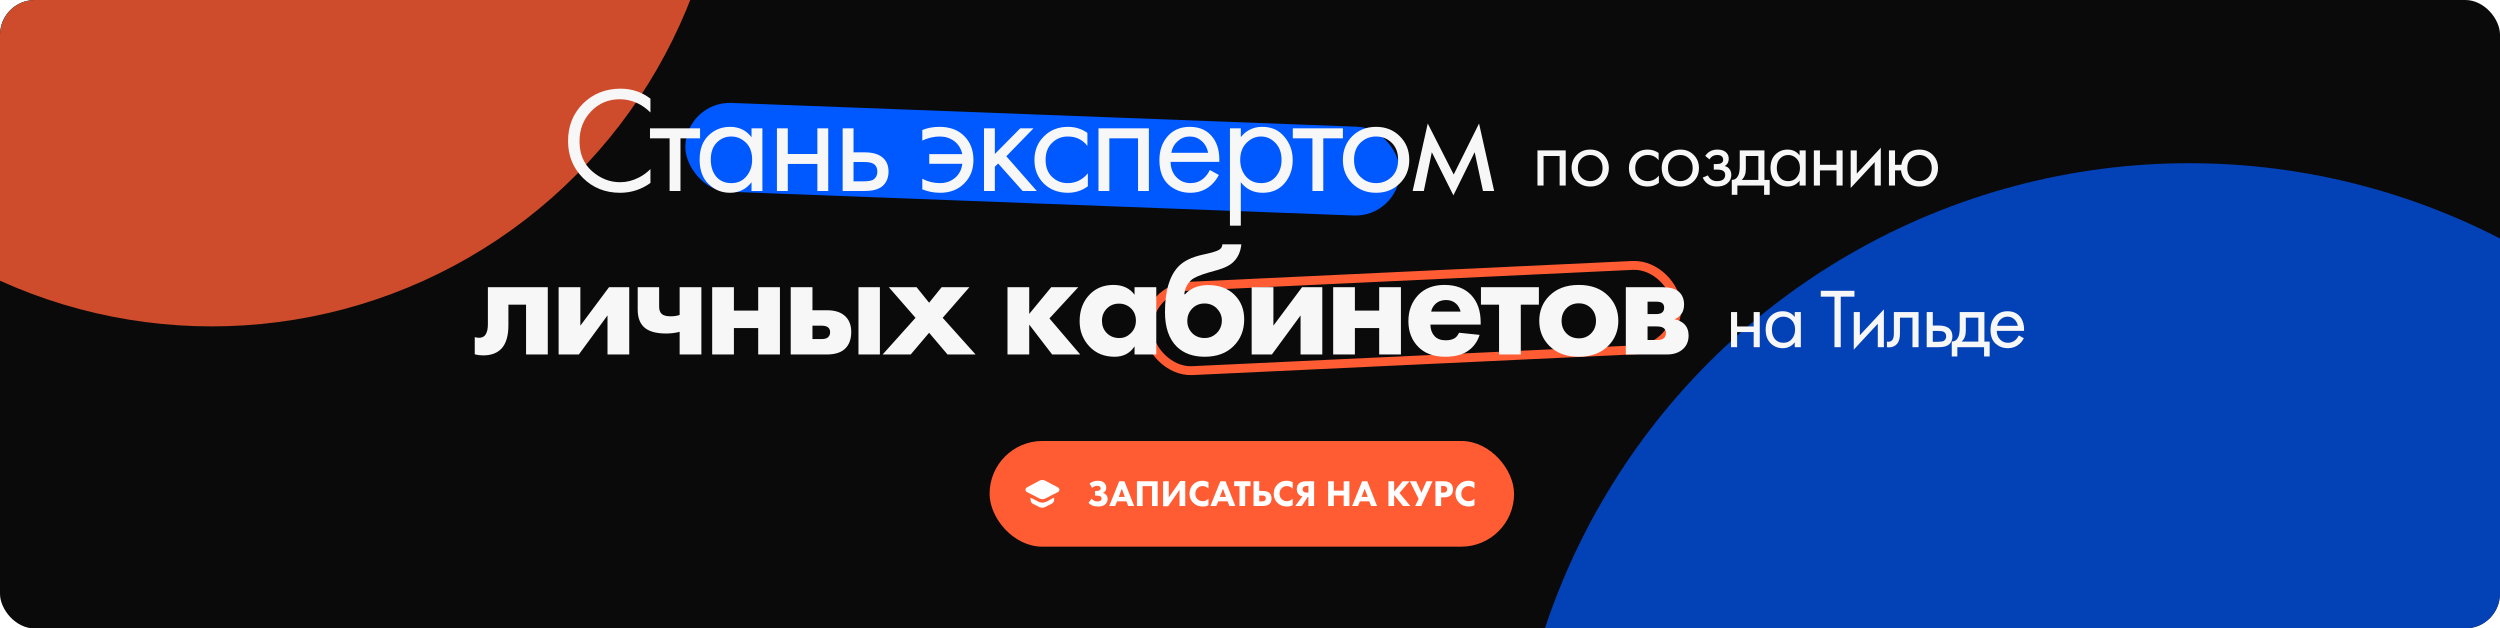
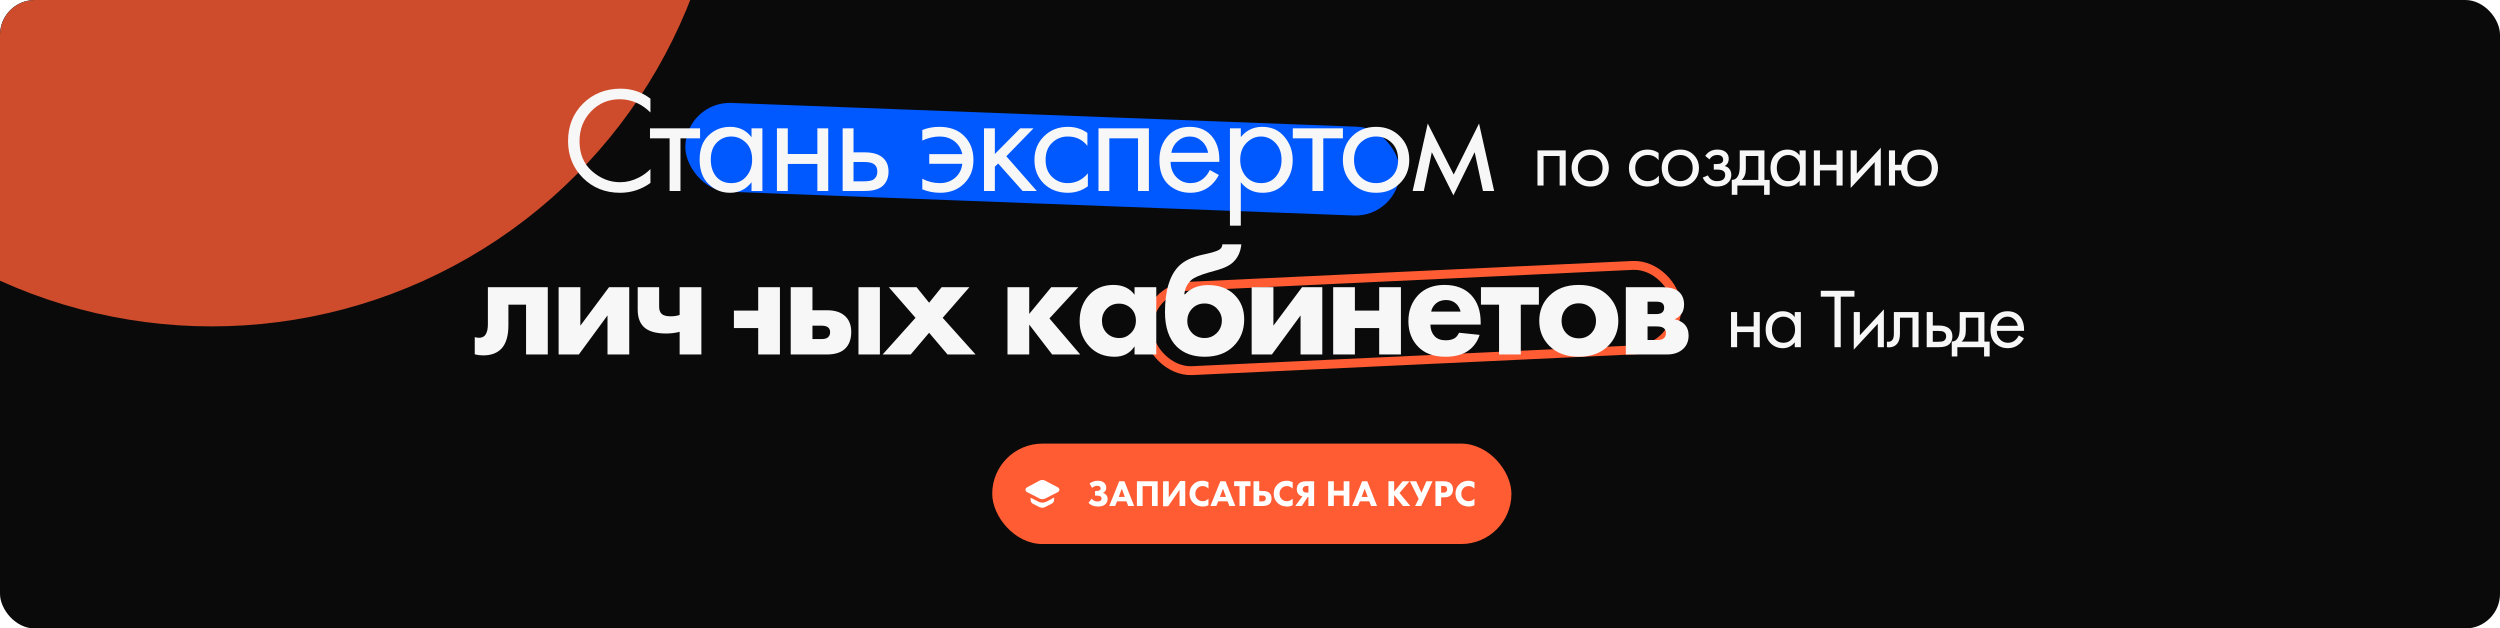
<svg xmlns="http://www.w3.org/2000/svg" width="720" height="181" viewBox="0 0 720 181" fill="none">
  <g clip-path="url(#clip0_601_6973)">
    <rect width="720" height="181" rx="10" fill="#0A0A0B" />
    <g opacity="0.7" filter="url(#filter0_f_601_6973)">
-       <circle cx="630.5" cy="242.5" r="195.5" fill="#0058FF" />
-     </g>
+       </g>
    <g opacity="0.8" filter="url(#filter1_f_601_6973)">
      <circle cx="61" cy="-54" r="148" fill="#FF5C33" />
    </g>
    <rect x="330.108" y="83.02" width="152.413" height="24.317" rx="12.159" transform="rotate(-2.688 330.108 83.02)" stroke="#FF5C33" stroke-width="2.56" />
    <path d="M498.532 99.989V89.881H500.286V94.022H505.06V89.881H506.814V99.989H505.06V95.629H500.286V99.989H498.532ZM516.888 91.318V89.881H518.642V99.989H516.888V98.576C516.011 99.713 514.858 100.282 513.429 100.282C512.065 100.282 510.904 99.811 509.946 98.869C508.988 97.927 508.509 96.612 508.509 94.923C508.509 93.266 508.98 91.975 509.921 91.05C510.88 90.108 512.049 89.637 513.429 89.637C514.891 89.637 516.043 90.197 516.888 91.318ZM513.624 91.196C512.698 91.196 511.911 91.529 511.261 92.195C510.628 92.844 510.311 93.754 510.311 94.923C510.311 96.043 510.603 96.961 511.188 97.675C511.789 98.374 512.601 98.723 513.624 98.723C514.647 98.723 515.459 98.357 516.06 97.626C516.677 96.896 516.985 96.003 516.985 94.947C516.985 93.746 516.644 92.82 515.962 92.17C515.28 91.521 514.501 91.196 513.624 91.196ZM534.079 85.448H530.133V99.989H528.33V85.448H524.384V83.742H534.079V85.448ZM533.884 89.881H535.637V96.555L542.555 89.101V99.989H540.801V93.242L533.884 100.696V89.881ZM552.546 89.881V99.989H550.793V91.488H547.188V96.043C547.188 97.359 546.928 98.333 546.408 98.966C545.824 99.681 545.012 100.038 543.972 100.038C543.842 100.038 543.664 100.022 543.436 99.989V98.382C543.599 98.414 543.729 98.43 543.826 98.43C544.395 98.43 544.817 98.211 545.093 97.773C545.32 97.415 545.434 96.839 545.434 96.043V89.881H552.546ZM554.89 99.989V89.881H556.643V93.754H558.446C559.842 93.754 560.865 94.087 561.515 94.752C562.035 95.272 562.294 95.978 562.294 96.871C562.294 97.813 561.994 98.568 561.393 99.137C560.792 99.705 559.802 99.989 558.421 99.989H554.89ZM556.643 98.43H558.275C559.006 98.43 559.526 98.341 559.834 98.162C560.273 97.87 560.492 97.44 560.492 96.871C560.492 96.287 560.281 95.865 559.859 95.605C559.566 95.41 559.047 95.312 558.3 95.312H556.643V98.43ZM564.399 89.881H571.511V98.382H573.021V102.669H571.414V99.989H563.717V102.669H562.109V98.382C562.953 98.365 563.579 97.927 563.985 97.066C564.261 96.498 564.399 95.605 564.399 94.387V89.881ZM569.757 98.382V91.488H566.152V95.288C566.152 96.636 565.747 97.667 564.935 98.382H569.757ZM581.4 96.603L582.861 97.407C582.52 98.057 582.106 98.601 581.619 99.039C580.693 99.868 579.573 100.282 578.257 100.282C576.893 100.282 575.716 99.843 574.726 98.966C573.751 98.073 573.264 96.75 573.264 94.996C573.264 93.453 573.703 92.178 574.579 91.172C575.473 90.149 576.666 89.637 578.16 89.637C579.849 89.637 581.124 90.254 581.984 91.488C582.666 92.463 582.983 93.729 582.934 95.288H575.067C575.083 96.311 575.399 97.139 576.017 97.773C576.634 98.406 577.389 98.723 578.282 98.723C579.078 98.723 579.768 98.479 580.352 97.992C580.807 97.602 581.156 97.139 581.4 96.603ZM575.188 93.827H581.132C580.986 93.031 580.636 92.398 580.084 91.927C579.548 91.44 578.907 91.196 578.16 91.196C577.429 91.196 576.78 91.448 576.211 91.951C575.659 92.438 575.318 93.063 575.188 93.827Z" fill="#F8F7F8" />
-     <path d="M157.762 82.71V102.092H151.504V87.751H146.42V93.705C146.42 96.66 145.782 98.862 144.508 100.31C143.262 101.672 141.48 102.353 139.162 102.353C138.322 102.353 137.511 102.251 136.729 102.048V97.094C138.062 97.471 139.061 97.283 139.727 96.529C140.249 95.834 140.51 94.806 140.51 93.444V82.71H157.762ZM160.884 82.71H167.142V93.792L175.398 82.71H181.221V102.092H174.964V90.837L166.707 102.092H160.884V82.71ZM195.739 102.092V95.573C194.464 95.892 193.161 96.051 191.828 96.051C188.873 96.051 186.744 95.429 185.44 94.183C184.252 93.053 183.658 91.387 183.658 89.185V82.71H189.829V88.316C189.829 89.272 190.09 89.982 190.611 90.446C191.104 90.88 191.944 91.097 193.132 91.097C194.117 91.097 194.986 90.967 195.739 90.706V82.71H201.997V102.092H195.739ZM205.107 102.092V82.71H211.365V89.446H218.361V82.71H224.619V102.092H218.361V94.487H211.365V102.092H205.107ZM247.24 82.71H253.41V102.092H247.24V82.71ZM233.986 89.359H238.288C240.576 89.359 242.329 89.968 243.546 91.184C244.618 92.256 245.154 93.734 245.154 95.617C245.154 97.674 244.574 99.267 243.416 100.397C242.257 101.527 240.475 102.092 238.07 102.092H227.728V82.71H233.986V89.359ZM233.986 97.659H236.55C237.448 97.659 238.085 97.486 238.462 97.138C238.867 96.79 239.07 96.298 239.07 95.66C239.07 95.052 238.867 94.588 238.462 94.27C238.056 93.951 237.433 93.792 236.593 93.792H233.986V97.659ZM254.198 102.092L263.671 91.532L255.98 82.71H263.976L267.582 87.186L271.189 82.71H279.185L271.494 91.532L280.967 102.092H272.884L267.582 95.834L262.281 102.092H254.198ZM290.158 102.092V82.71H296.416V90.402L302.761 82.71H310.539L302.239 91.706L311.104 102.092H303.021L296.416 93.487V102.092H290.158ZM326.75 84.883V82.71H333.008V102.092H326.75V99.745C325.446 101.744 323.534 102.744 321.014 102.744C318.03 102.744 315.611 101.759 313.757 99.789C311.874 97.79 310.932 95.371 310.932 92.531C310.932 89.316 311.932 86.708 313.931 84.709C315.698 82.942 317.943 82.059 320.666 82.059C323.332 82.059 325.359 83 326.75 84.883ZM322.231 87.447C320.869 87.447 319.725 87.911 318.798 88.838C317.842 89.794 317.364 90.967 317.364 92.358C317.364 93.748 317.798 94.907 318.667 95.834C319.623 96.848 320.855 97.355 322.361 97.355C323.636 97.355 324.722 96.906 325.62 96.008C326.634 95.052 327.141 93.835 327.141 92.358C327.141 90.88 326.663 89.692 325.707 88.794C324.78 87.896 323.621 87.447 322.231 87.447ZM352.026 70.369H357.502C357.299 72.484 356.531 74.179 355.199 75.453C354.243 76.409 352.678 77.192 350.505 77.8L348.333 78.408C345.667 79.162 343.915 79.915 343.075 80.668C341.916 81.74 341.249 83.102 341.076 84.753H341.293C342.915 82.986 345.131 82.102 347.942 82.102C351.07 82.102 353.576 83.015 355.459 84.84C357.372 86.694 358.328 89.07 358.328 91.967C358.328 95.124 357.285 97.717 355.199 99.745C353.171 101.744 350.419 102.744 346.942 102.744C343.61 102.744 340.945 101.788 338.946 99.876C336.658 97.616 335.513 94.284 335.513 89.881C335.513 83.884 336.788 79.524 339.337 76.8C340.844 75.207 343.161 74.063 346.29 73.368L347.464 73.107C349.723 72.614 351.085 72.107 351.548 71.586C351.867 71.238 352.026 70.832 352.026 70.369ZM346.899 87.404C345.508 87.404 344.349 87.867 343.422 88.794C342.437 89.779 341.945 90.996 341.945 92.445C341.945 93.835 342.423 95.008 343.379 95.965C344.306 96.892 345.508 97.355 346.986 97.355C348.231 97.355 349.318 96.935 350.245 96.095C351.346 95.081 351.896 93.806 351.896 92.271C351.896 90.996 351.418 89.852 350.462 88.838C349.506 87.882 348.318 87.404 346.899 87.404ZM360.482 82.71H366.74V93.792L374.997 82.71H380.82V102.092H374.562V90.837L366.305 102.092H360.482V82.71ZM383.952 102.092V82.71H390.21V89.446H397.206V82.71H403.464V102.092H397.206V94.487H390.21V102.092H383.952ZM412.179 89.75H420.652C420.421 88.823 420.001 88.07 419.392 87.491C418.61 86.766 417.625 86.404 416.437 86.404C415.163 86.404 414.105 86.824 413.265 87.664C412.686 88.273 412.323 88.968 412.179 89.75ZM426.432 92.836V93.487H411.961C411.961 94.82 412.352 95.921 413.135 96.79C413.888 97.601 414.96 98.007 416.35 98.007C417.393 98.007 418.233 97.819 418.871 97.442C419.363 97.181 419.812 96.645 420.218 95.834L426.128 96.442C425.462 98.557 424.216 100.18 422.391 101.31C420.797 102.266 418.755 102.744 416.263 102.744C412.961 102.744 410.382 101.817 408.528 99.963C406.587 98.021 405.617 95.53 405.617 92.488C405.617 89.417 406.602 86.868 408.572 84.84C410.426 82.986 412.903 82.059 416.003 82.059C419.276 82.059 421.84 83.029 423.694 84.97C425.52 86.911 426.432 89.533 426.432 92.836ZM443.201 87.751H437.986V102.092H431.728V87.751H426.514V82.71H443.201V87.751ZM463.164 85.188C465.105 87.129 466.075 89.533 466.075 92.401C466.075 95.269 465.105 97.674 463.164 99.615C461.078 101.701 458.253 102.744 454.69 102.744C451.127 102.744 448.302 101.701 446.216 99.615C444.275 97.674 443.305 95.269 443.305 92.401C443.305 89.533 444.275 87.129 446.216 85.188C448.302 83.102 451.127 82.059 454.69 82.059C458.253 82.059 461.078 83.102 463.164 85.188ZM458.21 88.751C457.283 87.824 456.11 87.36 454.69 87.36C453.27 87.36 452.097 87.824 451.17 88.751C450.214 89.707 449.736 90.924 449.736 92.401C449.736 93.879 450.214 95.095 451.17 96.051C452.097 96.978 453.285 97.442 454.733 97.442C456.124 97.442 457.283 96.978 458.21 96.051C459.166 95.095 459.644 93.879 459.644 92.401C459.644 90.924 459.166 89.707 458.21 88.751ZM468.239 82.71H478.625C480.856 82.71 482.464 83.13 483.449 83.971C484.492 84.869 485.013 86.129 485.013 87.751C485.013 89.055 484.622 90.098 483.84 90.88C483.434 91.344 482.898 91.691 482.232 91.923C483.362 92.155 484.304 92.618 485.057 93.314C485.897 94.154 486.317 95.255 486.317 96.616C486.317 98.152 485.839 99.397 484.883 100.354C483.724 101.512 482.116 102.092 480.059 102.092H468.239V82.71ZM474.497 90.446H477.061C477.727 90.446 478.249 90.315 478.625 90.055C479.06 89.736 479.277 89.258 479.277 88.621C479.277 88.041 479.089 87.592 478.712 87.273C478.365 87.013 477.785 86.882 476.974 86.882H474.497V90.446ZM474.497 97.92H477.322C478.191 97.92 478.814 97.746 479.19 97.399C479.596 97.051 479.799 96.544 479.799 95.878C479.799 95.327 479.596 94.878 479.19 94.531C478.785 94.183 478.075 94.009 477.061 94.009H474.497V97.92Z" fill="#F8F7F8" />
+     <path d="M157.762 82.71V102.092H151.504V87.751H146.42V93.705C146.42 96.66 145.782 98.862 144.508 100.31C143.262 101.672 141.48 102.353 139.162 102.353C138.322 102.353 137.511 102.251 136.729 102.048V97.094C138.062 97.471 139.061 97.283 139.727 96.529C140.249 95.834 140.51 94.806 140.51 93.444V82.71H157.762ZM160.884 82.71H167.142V93.792L175.398 82.71H181.221V102.092H174.964V90.837L166.707 102.092H160.884V82.71ZM195.739 102.092V95.573C194.464 95.892 193.161 96.051 191.828 96.051C188.873 96.051 186.744 95.429 185.44 94.183C184.252 93.053 183.658 91.387 183.658 89.185V82.71H189.829V88.316C189.829 89.272 190.09 89.982 190.611 90.446C191.104 90.88 191.944 91.097 193.132 91.097C194.117 91.097 194.986 90.967 195.739 90.706V82.71H201.997V102.092H195.739ZM205.107 102.092H211.365V89.446H218.361V82.71H224.619V102.092H218.361V94.487H211.365V102.092H205.107ZM247.24 82.71H253.41V102.092H247.24V82.71ZM233.986 89.359H238.288C240.576 89.359 242.329 89.968 243.546 91.184C244.618 92.256 245.154 93.734 245.154 95.617C245.154 97.674 244.574 99.267 243.416 100.397C242.257 101.527 240.475 102.092 238.07 102.092H227.728V82.71H233.986V89.359ZM233.986 97.659H236.55C237.448 97.659 238.085 97.486 238.462 97.138C238.867 96.79 239.07 96.298 239.07 95.66C239.07 95.052 238.867 94.588 238.462 94.27C238.056 93.951 237.433 93.792 236.593 93.792H233.986V97.659ZM254.198 102.092L263.671 91.532L255.98 82.71H263.976L267.582 87.186L271.189 82.71H279.185L271.494 91.532L280.967 102.092H272.884L267.582 95.834L262.281 102.092H254.198ZM290.158 102.092V82.71H296.416V90.402L302.761 82.71H310.539L302.239 91.706L311.104 102.092H303.021L296.416 93.487V102.092H290.158ZM326.75 84.883V82.71H333.008V102.092H326.75V99.745C325.446 101.744 323.534 102.744 321.014 102.744C318.03 102.744 315.611 101.759 313.757 99.789C311.874 97.79 310.932 95.371 310.932 92.531C310.932 89.316 311.932 86.708 313.931 84.709C315.698 82.942 317.943 82.059 320.666 82.059C323.332 82.059 325.359 83 326.75 84.883ZM322.231 87.447C320.869 87.447 319.725 87.911 318.798 88.838C317.842 89.794 317.364 90.967 317.364 92.358C317.364 93.748 317.798 94.907 318.667 95.834C319.623 96.848 320.855 97.355 322.361 97.355C323.636 97.355 324.722 96.906 325.62 96.008C326.634 95.052 327.141 93.835 327.141 92.358C327.141 90.88 326.663 89.692 325.707 88.794C324.78 87.896 323.621 87.447 322.231 87.447ZM352.026 70.369H357.502C357.299 72.484 356.531 74.179 355.199 75.453C354.243 76.409 352.678 77.192 350.505 77.8L348.333 78.408C345.667 79.162 343.915 79.915 343.075 80.668C341.916 81.74 341.249 83.102 341.076 84.753H341.293C342.915 82.986 345.131 82.102 347.942 82.102C351.07 82.102 353.576 83.015 355.459 84.84C357.372 86.694 358.328 89.07 358.328 91.967C358.328 95.124 357.285 97.717 355.199 99.745C353.171 101.744 350.419 102.744 346.942 102.744C343.61 102.744 340.945 101.788 338.946 99.876C336.658 97.616 335.513 94.284 335.513 89.881C335.513 83.884 336.788 79.524 339.337 76.8C340.844 75.207 343.161 74.063 346.29 73.368L347.464 73.107C349.723 72.614 351.085 72.107 351.548 71.586C351.867 71.238 352.026 70.832 352.026 70.369ZM346.899 87.404C345.508 87.404 344.349 87.867 343.422 88.794C342.437 89.779 341.945 90.996 341.945 92.445C341.945 93.835 342.423 95.008 343.379 95.965C344.306 96.892 345.508 97.355 346.986 97.355C348.231 97.355 349.318 96.935 350.245 96.095C351.346 95.081 351.896 93.806 351.896 92.271C351.896 90.996 351.418 89.852 350.462 88.838C349.506 87.882 348.318 87.404 346.899 87.404ZM360.482 82.71H366.74V93.792L374.997 82.71H380.82V102.092H374.562V90.837L366.305 102.092H360.482V82.71ZM383.952 102.092V82.71H390.21V89.446H397.206V82.71H403.464V102.092H397.206V94.487H390.21V102.092H383.952ZM412.179 89.75H420.652C420.421 88.823 420.001 88.07 419.392 87.491C418.61 86.766 417.625 86.404 416.437 86.404C415.163 86.404 414.105 86.824 413.265 87.664C412.686 88.273 412.323 88.968 412.179 89.75ZM426.432 92.836V93.487H411.961C411.961 94.82 412.352 95.921 413.135 96.79C413.888 97.601 414.96 98.007 416.35 98.007C417.393 98.007 418.233 97.819 418.871 97.442C419.363 97.181 419.812 96.645 420.218 95.834L426.128 96.442C425.462 98.557 424.216 100.18 422.391 101.31C420.797 102.266 418.755 102.744 416.263 102.744C412.961 102.744 410.382 101.817 408.528 99.963C406.587 98.021 405.617 95.53 405.617 92.488C405.617 89.417 406.602 86.868 408.572 84.84C410.426 82.986 412.903 82.059 416.003 82.059C419.276 82.059 421.84 83.029 423.694 84.97C425.52 86.911 426.432 89.533 426.432 92.836ZM443.201 87.751H437.986V102.092H431.728V87.751H426.514V82.71H443.201V87.751ZM463.164 85.188C465.105 87.129 466.075 89.533 466.075 92.401C466.075 95.269 465.105 97.674 463.164 99.615C461.078 101.701 458.253 102.744 454.69 102.744C451.127 102.744 448.302 101.701 446.216 99.615C444.275 97.674 443.305 95.269 443.305 92.401C443.305 89.533 444.275 87.129 446.216 85.188C448.302 83.102 451.127 82.059 454.69 82.059C458.253 82.059 461.078 83.102 463.164 85.188ZM458.21 88.751C457.283 87.824 456.11 87.36 454.69 87.36C453.27 87.36 452.097 87.824 451.17 88.751C450.214 89.707 449.736 90.924 449.736 92.401C449.736 93.879 450.214 95.095 451.17 96.051C452.097 96.978 453.285 97.442 454.733 97.442C456.124 97.442 457.283 96.978 458.21 96.051C459.166 95.095 459.644 93.879 459.644 92.401C459.644 90.924 459.166 89.707 458.21 88.751ZM468.239 82.71H478.625C480.856 82.71 482.464 83.13 483.449 83.971C484.492 84.869 485.013 86.129 485.013 87.751C485.013 89.055 484.622 90.098 483.84 90.88C483.434 91.344 482.898 91.691 482.232 91.923C483.362 92.155 484.304 92.618 485.057 93.314C485.897 94.154 486.317 95.255 486.317 96.616C486.317 98.152 485.839 99.397 484.883 100.354C483.724 101.512 482.116 102.092 480.059 102.092H468.239V82.71ZM474.497 90.446H477.061C477.727 90.446 478.249 90.315 478.625 90.055C479.06 89.736 479.277 89.258 479.277 88.621C479.277 88.041 479.089 87.592 478.712 87.273C478.365 87.013 477.785 86.882 476.974 86.882H474.497V90.446ZM474.497 97.92H477.322C478.191 97.92 478.814 97.746 479.19 97.399C479.596 97.051 479.799 96.544 479.799 95.878C479.799 95.327 479.596 94.878 479.19 94.531C478.785 94.183 478.075 94.009 477.061 94.009H474.497V97.92Z" fill="#F8F7F8" />
    <rect width="206.004" height="25.597" rx="12.799" transform="matrix(0.999 0.038 -0.039 0.999 197.875 29.154)" fill="#0058FF" />
    <path d="M187.327 28.405V32.403C186.168 31.244 184.908 30.346 183.546 29.709C181.895 28.955 180.229 28.579 178.549 28.579C175.217 28.579 172.436 29.752 170.205 32.099C168.004 34.416 166.903 37.27 166.903 40.66C166.903 44.31 168.105 47.192 170.51 49.307C172.943 51.422 175.637 52.48 178.592 52.48C180.447 52.48 182.243 52.031 183.981 51.132C185.198 50.524 186.313 49.713 187.327 48.699V52.697C184.691 54.58 181.779 55.522 178.592 55.522C174.305 55.522 170.727 54.087 167.859 51.219C165.02 48.351 163.6 44.817 163.6 40.616C163.6 36.3 165.034 32.707 167.902 29.839C170.799 26.971 174.421 25.537 178.766 25.537C181.953 25.537 184.807 26.493 187.327 28.405ZM201.624 39.834H195.975V55H192.846V39.834H187.197V36.966H201.624V39.834ZM216.441 39.53V36.966H219.57V55H216.441V52.48C214.876 54.508 212.82 55.522 210.27 55.522C207.837 55.522 205.765 54.681 204.056 53.001C202.347 51.321 201.492 48.974 201.492 45.961C201.492 43.006 202.332 40.703 204.012 39.052C205.722 37.371 207.808 36.531 210.27 36.531C212.877 36.531 214.934 37.531 216.441 39.53ZM210.618 39.312C208.966 39.312 207.561 39.906 206.403 41.094C205.273 42.253 204.708 43.875 204.708 45.961C204.708 47.96 205.229 49.597 206.272 50.872C207.344 52.117 208.793 52.74 210.618 52.74C212.443 52.74 213.891 52.089 214.963 50.785C216.064 49.481 216.615 47.888 216.615 46.005C216.615 43.861 216.006 42.209 214.79 41.051C213.573 39.892 212.182 39.312 210.618 39.312ZM223.757 55V36.966H226.886V44.353H235.404V36.966H238.532V55H235.404V47.221H226.886V55H223.757ZM242.686 55V36.966H245.815V43.875H249.031C251.522 43.875 253.347 44.469 254.506 45.657C255.433 46.584 255.897 47.844 255.897 49.438C255.897 51.118 255.361 52.465 254.289 53.479C253.217 54.493 251.45 55 248.987 55H242.686ZM245.815 52.219H248.727C250.03 52.219 250.957 52.059 251.508 51.741C252.29 51.219 252.681 50.452 252.681 49.438C252.681 48.395 252.304 47.642 251.551 47.178C251.03 46.83 250.103 46.657 248.77 46.657H245.815V52.219ZM265.622 40.486V37.444C267.128 36.835 268.765 36.531 270.532 36.531C273.574 36.531 275.964 37.415 277.702 39.182C279.47 40.949 280.353 43.252 280.353 46.092C280.353 48.844 279.455 51.103 277.659 52.871C275.892 54.638 273.589 55.522 270.749 55.522C268.953 55.522 267.244 55.188 265.622 54.522V51.48C267.215 52.32 268.91 52.74 270.706 52.74C272.386 52.74 273.835 52.233 275.052 51.219C276.268 50.176 276.964 48.829 277.138 47.178H267.621V44.397H277.138C276.79 42.803 276.022 41.558 274.834 40.66C273.647 39.761 272.256 39.312 270.663 39.312C268.982 39.312 267.302 39.703 265.622 40.486ZM283.389 36.966H286.518V44.353L293.818 36.966H297.642L289.82 45.005L298.598 55H294.513L287.474 47.091L286.518 48.004V55H283.389V36.966ZM313.173 38.27V42.007C311.753 40.211 309.87 39.312 307.524 39.312C305.756 39.312 304.25 39.921 303.004 41.138C301.759 42.325 301.136 43.962 301.136 46.048C301.136 48.134 301.759 49.771 303.004 50.959C304.25 52.146 305.742 52.74 307.48 52.74C309.798 52.74 311.739 51.799 313.303 49.916V53.653C311.594 54.899 309.682 55.522 307.567 55.522C304.757 55.522 302.439 54.638 300.614 52.871C298.818 51.075 297.92 48.815 297.92 46.092C297.92 43.339 298.833 41.065 300.658 39.269C302.483 37.444 304.786 36.531 307.567 36.531C309.653 36.531 311.522 37.111 313.173 38.27ZM316.366 36.966H330.88V55H327.751V39.834H319.495V55H316.366V36.966ZM348.425 48.96L351.032 50.394C350.424 51.553 349.685 52.523 348.816 53.305C347.164 54.783 345.165 55.522 342.819 55.522C340.385 55.522 338.285 54.739 336.518 53.175C334.779 51.581 333.91 49.22 333.91 46.092C333.91 43.339 334.692 41.065 336.257 39.269C337.85 37.444 339.98 36.531 342.645 36.531C345.658 36.531 347.932 37.632 349.467 39.834C350.684 41.572 351.249 43.832 351.162 46.613H337.126C337.155 48.438 337.72 49.916 338.821 51.045C339.922 52.175 341.269 52.74 342.862 52.74C344.282 52.74 345.513 52.306 346.556 51.437C347.367 50.741 347.99 49.916 348.425 48.96ZM337.343 44.006H347.947C347.686 42.586 347.063 41.456 346.078 40.616C345.122 39.747 343.978 39.312 342.645 39.312C341.341 39.312 340.182 39.761 339.168 40.66C338.183 41.529 337.575 42.644 337.343 44.006ZM357.352 52.48V64.995H354.224V36.966H357.352V39.486C358.946 37.516 361.003 36.531 363.523 36.531C366.217 36.531 368.347 37.487 369.911 39.399C371.504 41.282 372.301 43.513 372.301 46.092C372.301 48.699 371.519 50.93 369.955 52.784C368.39 54.609 366.29 55.522 363.653 55.522C361.017 55.522 358.917 54.508 357.352 52.48ZM363.219 52.74C364.986 52.74 366.406 52.103 367.478 50.828C368.549 49.525 369.085 47.946 369.085 46.092C369.085 44.006 368.492 42.354 367.304 41.138C366.116 39.921 364.74 39.312 363.175 39.312C361.611 39.312 360.22 39.921 359.004 41.138C357.787 42.354 357.179 43.991 357.179 46.048C357.179 47.931 357.729 49.525 358.83 50.828C359.96 52.103 361.423 52.74 363.219 52.74ZM386.755 39.834H381.105V55H377.977V39.834H372.327V36.966H386.755V39.834ZM403.133 52.827C401.337 54.623 399.062 55.522 396.31 55.522C393.558 55.522 391.269 54.623 389.444 52.827C387.648 51.031 386.75 48.771 386.75 46.048C386.75 43.296 387.648 41.022 389.444 39.225C391.269 37.429 393.558 36.531 396.31 36.531C399.062 36.531 401.337 37.429 403.133 39.225C404.958 41.022 405.871 43.296 405.871 46.048C405.871 48.771 404.958 51.031 403.133 52.827ZM400.786 41.094C399.569 39.906 398.077 39.312 396.31 39.312C394.543 39.312 393.037 39.921 391.791 41.138C390.574 42.325 389.966 43.962 389.966 46.048C389.966 48.134 390.589 49.771 391.834 50.959C393.08 52.146 394.572 52.74 396.31 52.74C398.048 52.74 399.54 52.146 400.786 50.959C402.032 49.771 402.655 48.134 402.655 46.048C402.655 43.933 402.032 42.282 400.786 41.094ZM406.845 55L411.19 35.575L418.665 50.263L425.965 35.575L430.311 55H427.095L424.705 43.832L418.578 56.26L412.363 43.832L410.06 55H406.845Z" fill="#F8F7F8" />
    <path d="M442.79 43.322H450.925V53.431H449.172V44.93H444.544V53.431H442.79V43.322ZM461.807 52.213C460.8 53.22 459.525 53.723 457.983 53.723C456.44 53.723 455.157 53.22 454.134 52.213C453.127 51.206 452.624 49.94 452.624 48.413C452.624 46.871 453.127 45.596 454.134 44.589C455.157 43.582 456.44 43.079 457.983 43.079C459.525 43.079 460.8 43.582 461.807 44.589C462.83 45.596 463.341 46.871 463.341 48.413C463.341 49.94 462.83 51.206 461.807 52.213ZM460.492 45.637C459.81 44.971 458.973 44.638 457.983 44.638C456.992 44.638 456.148 44.979 455.449 45.661C454.767 46.327 454.426 47.244 454.426 48.413C454.426 49.583 454.776 50.5 455.474 51.166C456.172 51.832 457.008 52.164 457.983 52.164C458.957 52.164 459.793 51.832 460.492 51.166C461.19 50.5 461.539 49.583 461.539 48.413C461.539 47.228 461.19 46.302 460.492 45.637ZM477.684 44.053V46.148C476.888 45.141 475.833 44.638 474.517 44.638C473.527 44.638 472.682 44.979 471.984 45.661C471.286 46.327 470.937 47.244 470.937 48.413C470.937 49.583 471.286 50.5 471.984 51.166C472.682 51.832 473.519 52.164 474.493 52.164C475.792 52.164 476.88 51.637 477.757 50.581V52.676C476.799 53.374 475.727 53.723 474.542 53.723C472.966 53.723 471.667 53.228 470.644 52.238C469.637 51.231 469.134 49.964 469.134 48.438C469.134 46.895 469.646 45.62 470.669 44.614C471.692 43.59 472.983 43.079 474.542 43.079C475.711 43.079 476.758 43.404 477.684 44.053ZM487.762 52.213C486.755 53.22 485.48 53.723 483.937 53.723C482.395 53.723 481.112 53.22 480.089 52.213C479.082 51.206 478.579 49.94 478.579 48.413C478.579 46.871 479.082 45.596 480.089 44.589C481.112 43.582 482.395 43.079 483.937 43.079C485.48 43.079 486.755 43.582 487.762 44.589C488.785 45.596 489.296 46.871 489.296 48.413C489.296 49.94 488.785 51.206 487.762 52.213ZM486.446 45.637C485.764 44.971 484.928 44.638 483.937 44.638C482.947 44.638 482.102 44.979 481.404 45.661C480.722 46.327 480.381 47.244 480.381 48.413C480.381 49.583 480.73 50.5 481.428 51.166C482.127 51.832 482.963 52.164 483.937 52.164C484.912 52.164 485.748 51.832 486.446 51.166C487.144 50.5 487.494 49.583 487.494 48.413C487.494 47.228 487.144 46.302 486.446 45.637ZM492.327 45.904L491.109 44.906C491.498 44.337 491.929 43.915 492.4 43.639C493.033 43.266 493.772 43.079 494.616 43.079C495.639 43.079 496.435 43.314 497.003 43.785C497.588 44.289 497.88 44.93 497.88 45.71C497.88 46.651 497.499 47.358 496.735 47.829C497.223 47.943 497.612 48.162 497.905 48.486C498.376 48.99 498.611 49.607 498.611 50.338C498.611 51.426 498.173 52.294 497.296 52.944C496.581 53.464 495.623 53.723 494.421 53.723C493.35 53.723 492.448 53.439 491.718 52.871C491.166 52.465 490.719 51.889 490.378 51.142L491.888 50.508C492.067 50.963 492.367 51.344 492.789 51.653C493.244 51.994 493.796 52.164 494.446 52.164C495.209 52.164 495.777 52.035 496.151 51.775C496.622 51.466 496.857 50.995 496.857 50.362C496.857 49.842 496.654 49.453 496.248 49.193C495.907 48.965 495.355 48.852 494.592 48.852H493.569V47.244H494.421C495.038 47.244 495.477 47.155 495.737 46.976C496.094 46.749 496.273 46.44 496.273 46.051C496.273 45.596 496.126 45.247 495.834 45.003C495.558 44.76 495.128 44.638 494.543 44.638C494.04 44.638 493.577 44.768 493.155 45.028C492.798 45.255 492.521 45.547 492.327 45.904ZM501.044 43.322H508.156V51.824H509.667V56.111H508.059V53.431H500.362V56.111H498.754V51.824C499.599 51.807 500.224 51.369 500.63 50.508C500.906 49.94 501.044 49.047 501.044 47.829V43.322ZM506.403 51.824V44.93H502.798V48.73C502.798 50.078 502.392 51.109 501.58 51.824H506.403ZM518.288 44.76V43.322H520.042V53.431H518.288V52.018C517.411 53.155 516.258 53.723 514.829 53.723C513.465 53.723 512.304 53.252 511.346 52.311C510.388 51.369 509.909 50.053 509.909 48.365C509.909 46.708 510.38 45.417 511.322 44.492C512.28 43.55 513.449 43.079 514.829 43.079C516.291 43.079 517.444 43.639 518.288 44.76ZM515.024 44.638C514.099 44.638 513.311 44.971 512.662 45.637C512.028 46.286 511.712 47.196 511.712 48.365C511.712 49.485 512.004 50.403 512.589 51.117C513.189 51.815 514.001 52.164 515.024 52.164C516.047 52.164 516.859 51.799 517.46 51.068C518.077 50.338 518.386 49.444 518.386 48.389C518.386 47.187 518.045 46.262 517.363 45.612C516.681 44.963 515.901 44.638 515.024 44.638ZM522.389 53.431V43.322H524.143V47.463H528.917V43.322H530.671V53.431H528.917V49.071H524.143V53.431H522.389ZM532.999 43.322H534.753V49.997L541.671 42.543V53.431H539.917V46.684L532.999 54.138V43.322ZM545.768 47.463H547.595C547.757 46.327 548.212 45.369 548.959 44.589C549.917 43.582 551.191 43.079 552.783 43.079C554.342 43.079 555.625 43.582 556.631 44.589C557.638 45.596 558.142 46.871 558.142 48.413C558.142 49.94 557.63 51.206 556.607 52.213C555.6 53.22 554.325 53.723 552.783 53.723C551.013 53.723 549.624 53.09 548.618 51.824C547.968 51.012 547.595 50.094 547.497 49.071H545.768V53.431H544.014V43.322H545.768V47.463ZM552.783 44.638C551.808 44.638 550.98 44.979 550.298 45.661C549.632 46.327 549.3 47.244 549.3 48.413C549.3 49.599 549.641 50.524 550.323 51.19C551.005 51.84 551.825 52.164 552.783 52.164C553.757 52.164 554.593 51.832 555.292 51.166C555.99 50.5 556.339 49.583 556.339 48.413C556.339 47.244 555.99 46.327 555.292 45.661C554.61 44.979 553.773 44.638 552.783 44.638Z" fill="#F8F7F8" />
    <rect x="285.761" y="127.761" width="149.531" height="28.92" rx="14.46" fill="#FF5C33" />
    <g clip-path="url(#clip1_601_6973)">
      <path d="M302.707 143.774L301.464 144.44C301.109 144.618 300.665 144.751 300.221 144.751C299.777 144.751 299.378 144.662 298.978 144.44L297.691 143.774L297.247 143.553L296.803 143.331V143.952C296.803 144.44 297.069 144.884 297.513 145.106L299.422 146.083C299.688 146.172 299.955 146.216 300.221 146.216C300.488 146.216 300.754 146.172 300.976 146.039L302.885 145.062C303.329 144.84 303.595 144.396 303.595 143.908V143.286L303.151 143.508L302.707 143.774Z" fill="white" />
      <path d="M304.661 140.356L301.02 138.447C300.754 138.269 300.488 138.225 300.221 138.225C299.955 138.225 299.689 138.269 299.422 138.403L295.782 140.356C295.515 140.489 295.338 140.756 295.338 141.022C295.338 141.333 295.515 141.599 295.782 141.732L296.847 142.265L297.291 142.487L297.735 142.709L299.422 143.597C299.689 143.73 299.955 143.774 300.221 143.774C300.488 143.774 300.754 143.686 301.02 143.597L302.707 142.709L303.151 142.487L303.595 142.265L304.661 141.732C304.927 141.599 305.105 141.333 305.105 141.022C305.105 140.756 304.927 140.489 304.661 140.356Z" fill="white" />
    </g>
    <path d="M314.522 140.511L313.797 139.254C314.082 139.019 314.405 138.838 314.767 138.71C315.215 138.54 315.676 138.455 316.152 138.455C316.983 138.455 317.619 138.671 318.059 139.105C318.422 139.46 318.603 139.925 318.603 140.5C318.603 140.856 318.51 141.164 318.326 141.427C318.162 141.662 317.935 141.836 317.644 141.949C318.006 142.056 318.297 142.223 318.518 142.45C318.837 142.77 318.997 143.192 318.997 143.718C318.997 144.272 318.805 144.748 318.422 145.146C317.939 145.636 317.225 145.881 316.28 145.881C315.598 145.881 315.03 145.778 314.575 145.572C314.206 145.416 313.84 145.167 313.478 144.826L314.394 143.622C314.607 143.871 314.849 144.066 315.119 144.208C315.41 144.357 315.733 144.432 316.088 144.432C316.429 144.432 316.703 144.361 316.909 144.219C317.136 144.055 317.25 143.835 317.25 143.558C317.25 143.324 317.164 143.136 316.994 142.994C316.767 142.816 316.316 142.727 315.641 142.727H315.374V141.406H315.619C316.202 141.406 316.593 141.314 316.791 141.129C316.926 141.008 316.994 140.848 316.994 140.65C316.994 140.422 316.898 140.238 316.706 140.095C316.536 139.968 316.287 139.904 315.96 139.904C315.683 139.904 315.417 139.964 315.161 140.085C314.948 140.177 314.735 140.319 314.522 140.511ZM324.93 145.721L324.397 144.379H321.712L321.169 145.721H319.464L322.33 138.614H323.833L326.635 145.721H324.93ZM322.192 143.121H323.95L323.076 140.735L322.192 143.121ZM327.431 138.614H333.409V145.721H331.768V140H329.072V145.721H327.431V138.614ZM334.965 138.614H336.605V143.26L339.898 138.529H341.347V145.721H339.706V141.065L336.414 145.806H334.965V138.614ZM348.039 143.612V145.497C347.535 145.753 347.013 145.881 346.473 145.881C345.315 145.881 344.385 145.537 343.681 144.847C342.943 144.13 342.573 143.232 342.573 142.152C342.573 141.086 342.943 140.195 343.681 139.477C344.385 138.796 345.269 138.455 346.335 138.455C346.86 138.455 347.428 138.586 348.039 138.849V140.745C347.563 140.241 347.009 139.989 346.377 139.989C345.795 139.989 345.312 140.174 344.928 140.543C344.481 140.976 344.257 141.523 344.257 142.184C344.257 142.83 344.463 143.352 344.875 143.75C345.273 144.148 345.784 144.347 346.409 144.347C346.999 144.347 347.542 144.102 348.039 143.612ZM354.064 145.721L353.531 144.379H350.846L350.303 145.721H348.598L351.464 138.614H352.967L355.769 145.721H354.064ZM351.326 143.121H353.084L352.21 140.735L351.326 143.121ZM360.156 140H358.611V145.721H356.97V140H355.426V138.614H360.156V140ZM361.019 145.721V138.614H362.66V141.385H363.661C364.542 141.385 365.192 141.584 365.611 141.981C366.009 142.358 366.208 142.883 366.208 143.558C366.208 144.233 366.016 144.755 365.632 145.125C365.213 145.522 364.539 145.721 363.608 145.721H361.019ZM362.66 142.706V144.4H363.384C363.775 144.4 364.059 144.336 364.237 144.208C364.443 144.073 364.546 143.853 364.546 143.548C364.546 143.221 364.446 142.997 364.247 142.876C364.091 142.763 363.807 142.706 363.395 142.706H362.66ZM372.293 143.612V145.497C371.789 145.753 371.267 145.881 370.727 145.881C369.569 145.881 368.639 145.537 367.936 144.847C367.197 144.13 366.828 143.232 366.828 142.152C366.828 141.086 367.197 140.195 367.936 139.477C368.639 138.796 369.523 138.455 370.589 138.455C371.114 138.455 371.683 138.586 372.293 138.849V140.745C371.818 140.241 371.263 139.989 370.631 139.989C370.049 139.989 369.566 140.174 369.182 140.543C368.735 140.976 368.511 141.523 368.511 142.184C368.511 142.83 368.717 143.352 369.129 143.75C369.527 144.148 370.038 144.347 370.663 144.347C371.253 144.347 371.796 144.102 372.293 143.612ZM378.468 138.614V145.721H376.827V143.132H376.614L374.941 145.721H373.044L375.09 142.94C374.685 142.869 374.348 142.702 374.078 142.44C373.68 142.07 373.481 141.545 373.481 140.863C373.481 140.23 373.673 139.712 374.056 139.307C374.504 138.845 375.161 138.614 376.028 138.614H378.468ZM376.827 141.875V139.957H376.443C376.003 139.957 375.68 140.042 375.474 140.213C375.268 140.397 375.165 140.635 375.165 140.927C375.165 141.211 375.257 141.438 375.442 141.608C375.64 141.786 375.974 141.875 376.443 141.875H376.827ZM384.146 138.614V141.321H386.98V138.614H388.621V145.721H386.98V142.706H384.146V145.721H382.505V138.614H384.146ZM394.883 145.721L394.351 144.379H391.666L391.122 145.721H389.417L392.283 138.614H393.786L396.588 145.721H394.883ZM392.145 143.121H393.903L393.029 140.735L392.145 143.121ZM401.512 138.614V141.576L403.941 138.614H405.945L403.068 141.981L406.168 145.721H404.059L401.512 142.567V145.721H399.871V138.614H401.512ZM406.045 138.614H407.878L409.369 141.896L410.797 138.614H412.566L409.316 145.721H407.547L408.581 143.675L406.045 138.614ZM413.408 138.614H415.912C416.715 138.614 417.336 138.81 417.777 139.2C418.238 139.605 418.469 140.181 418.469 140.927C418.469 141.623 418.267 142.18 417.862 142.599C417.45 143.018 416.846 143.228 416.051 143.228H415.049V145.721H413.408V138.614ZM415.049 139.957V141.885H415.635C416.04 141.885 416.335 141.797 416.52 141.619C416.697 141.442 416.786 141.207 416.786 140.916C416.786 140.618 416.697 140.387 416.52 140.223C416.335 140.046 416.029 139.957 415.603 139.957H415.049ZM424.641 143.612V145.497C424.137 145.753 423.615 145.881 423.075 145.881C421.917 145.881 420.987 145.537 420.283 144.847C419.545 144.13 419.175 143.232 419.175 142.152C419.175 141.086 419.545 140.195 420.283 139.477C420.987 138.796 421.871 138.455 422.937 138.455C423.462 138.455 424.03 138.586 424.641 138.849V140.745C424.165 140.241 423.611 139.989 422.979 139.989C422.397 139.989 421.914 140.174 421.53 140.543C421.083 140.976 420.859 141.523 420.859 142.184C420.859 142.83 421.065 143.352 421.477 143.75C421.875 144.148 422.386 144.347 423.011 144.347C423.601 144.347 424.144 144.102 424.641 143.612Z" fill="white" />
-     <rect x="285.761" y="127.761" width="149.531" height="28.92" rx="14.46" stroke="#FF5C33" stroke-width="1.522" />
  </g>
  <defs>
    <filter id="filter0_f_601_6973" x="235" y="-153" width="791" height="791" filterUnits="userSpaceOnUse" color-interpolation-filters="sRGB">
      <feFlood flood-opacity="0" result="BackgroundImageFix" />
      <feBlend mode="normal" in="SourceGraphic" in2="BackgroundImageFix" result="shape" />
      <feGaussianBlur stdDeviation="100" result="effect1_foregroundBlur_601_6973" />
    </filter>
    <filter id="filter1_f_601_6973" x="-237" y="-352" width="596" height="596" filterUnits="userSpaceOnUse" color-interpolation-filters="sRGB">
      <feFlood flood-opacity="0" result="BackgroundImageFix" />
      <feBlend mode="normal" in="SourceGraphic" in2="BackgroundImageFix" result="shape" />
      <feGaussianBlur stdDeviation="75" result="effect1_foregroundBlur_601_6973" />
    </filter>
    <clipPath id="clip0_601_6973">
      <rect width="720" height="181" rx="10" fill="white" />
    </clipPath>
    <clipPath id="clip1_601_6973">
      <rect width="10.655" height="10.655" fill="white" transform="translate(294.895 136.894)" />
    </clipPath>
  </defs>
</svg>